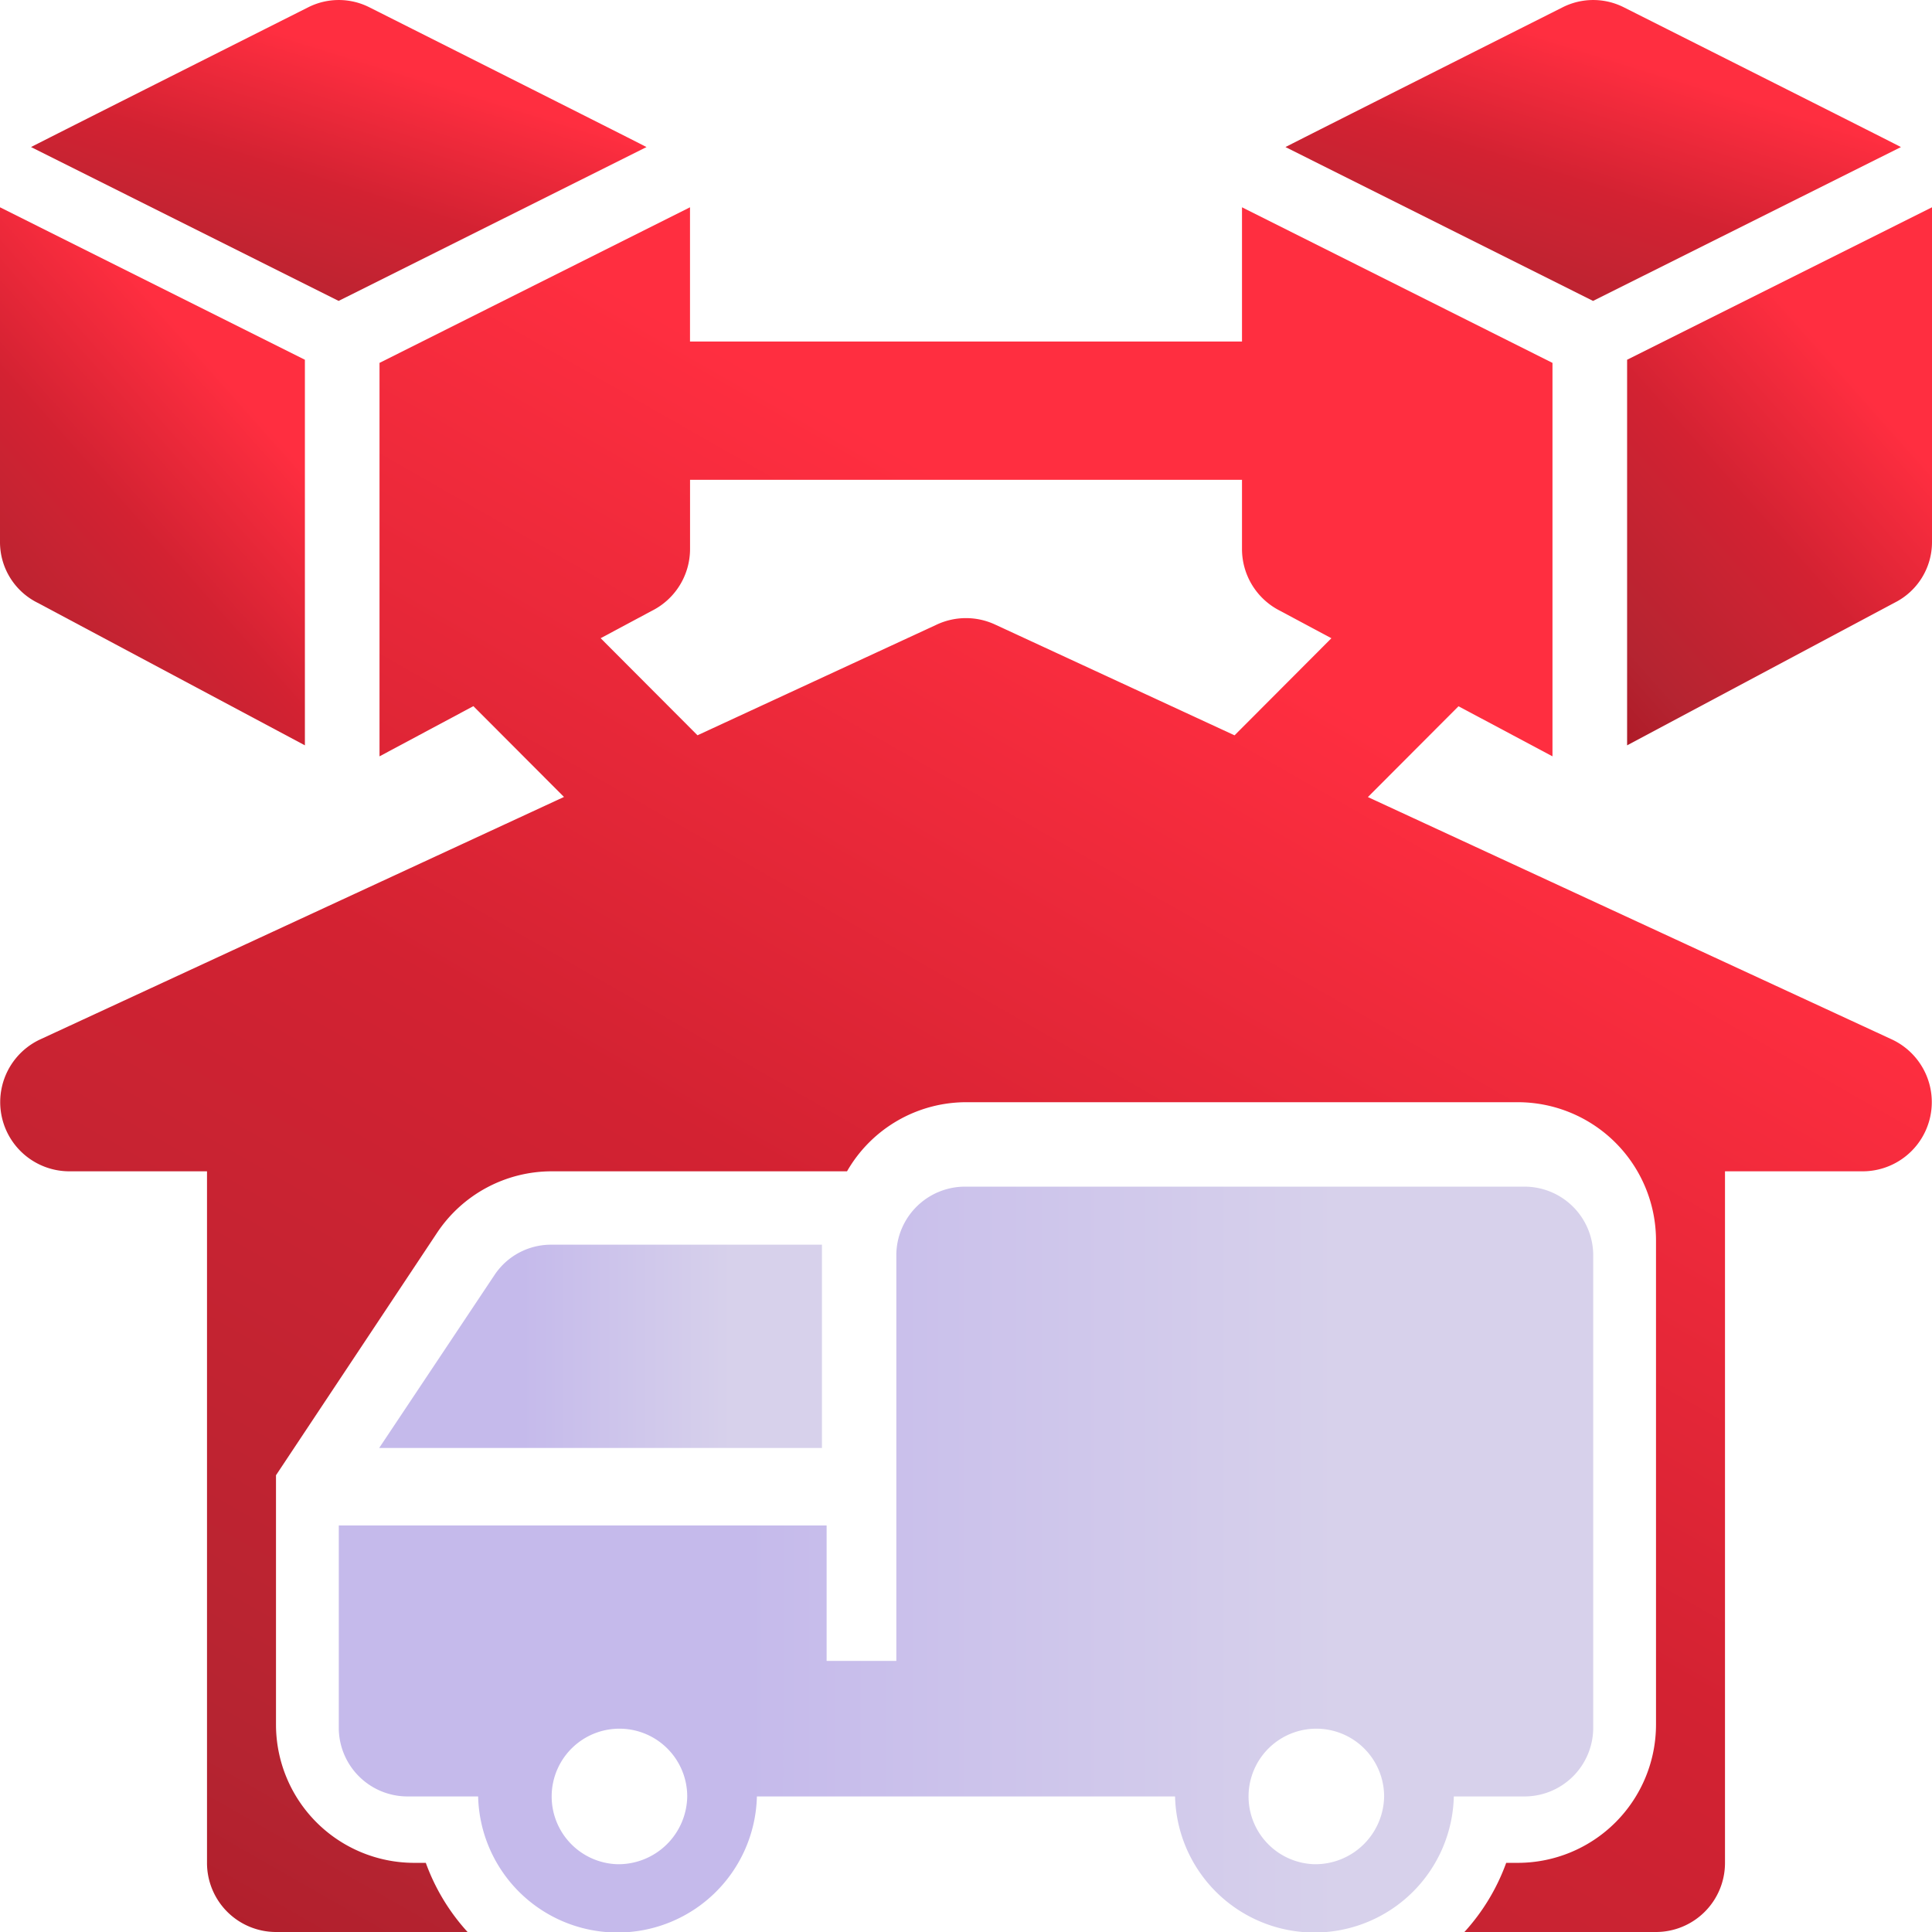
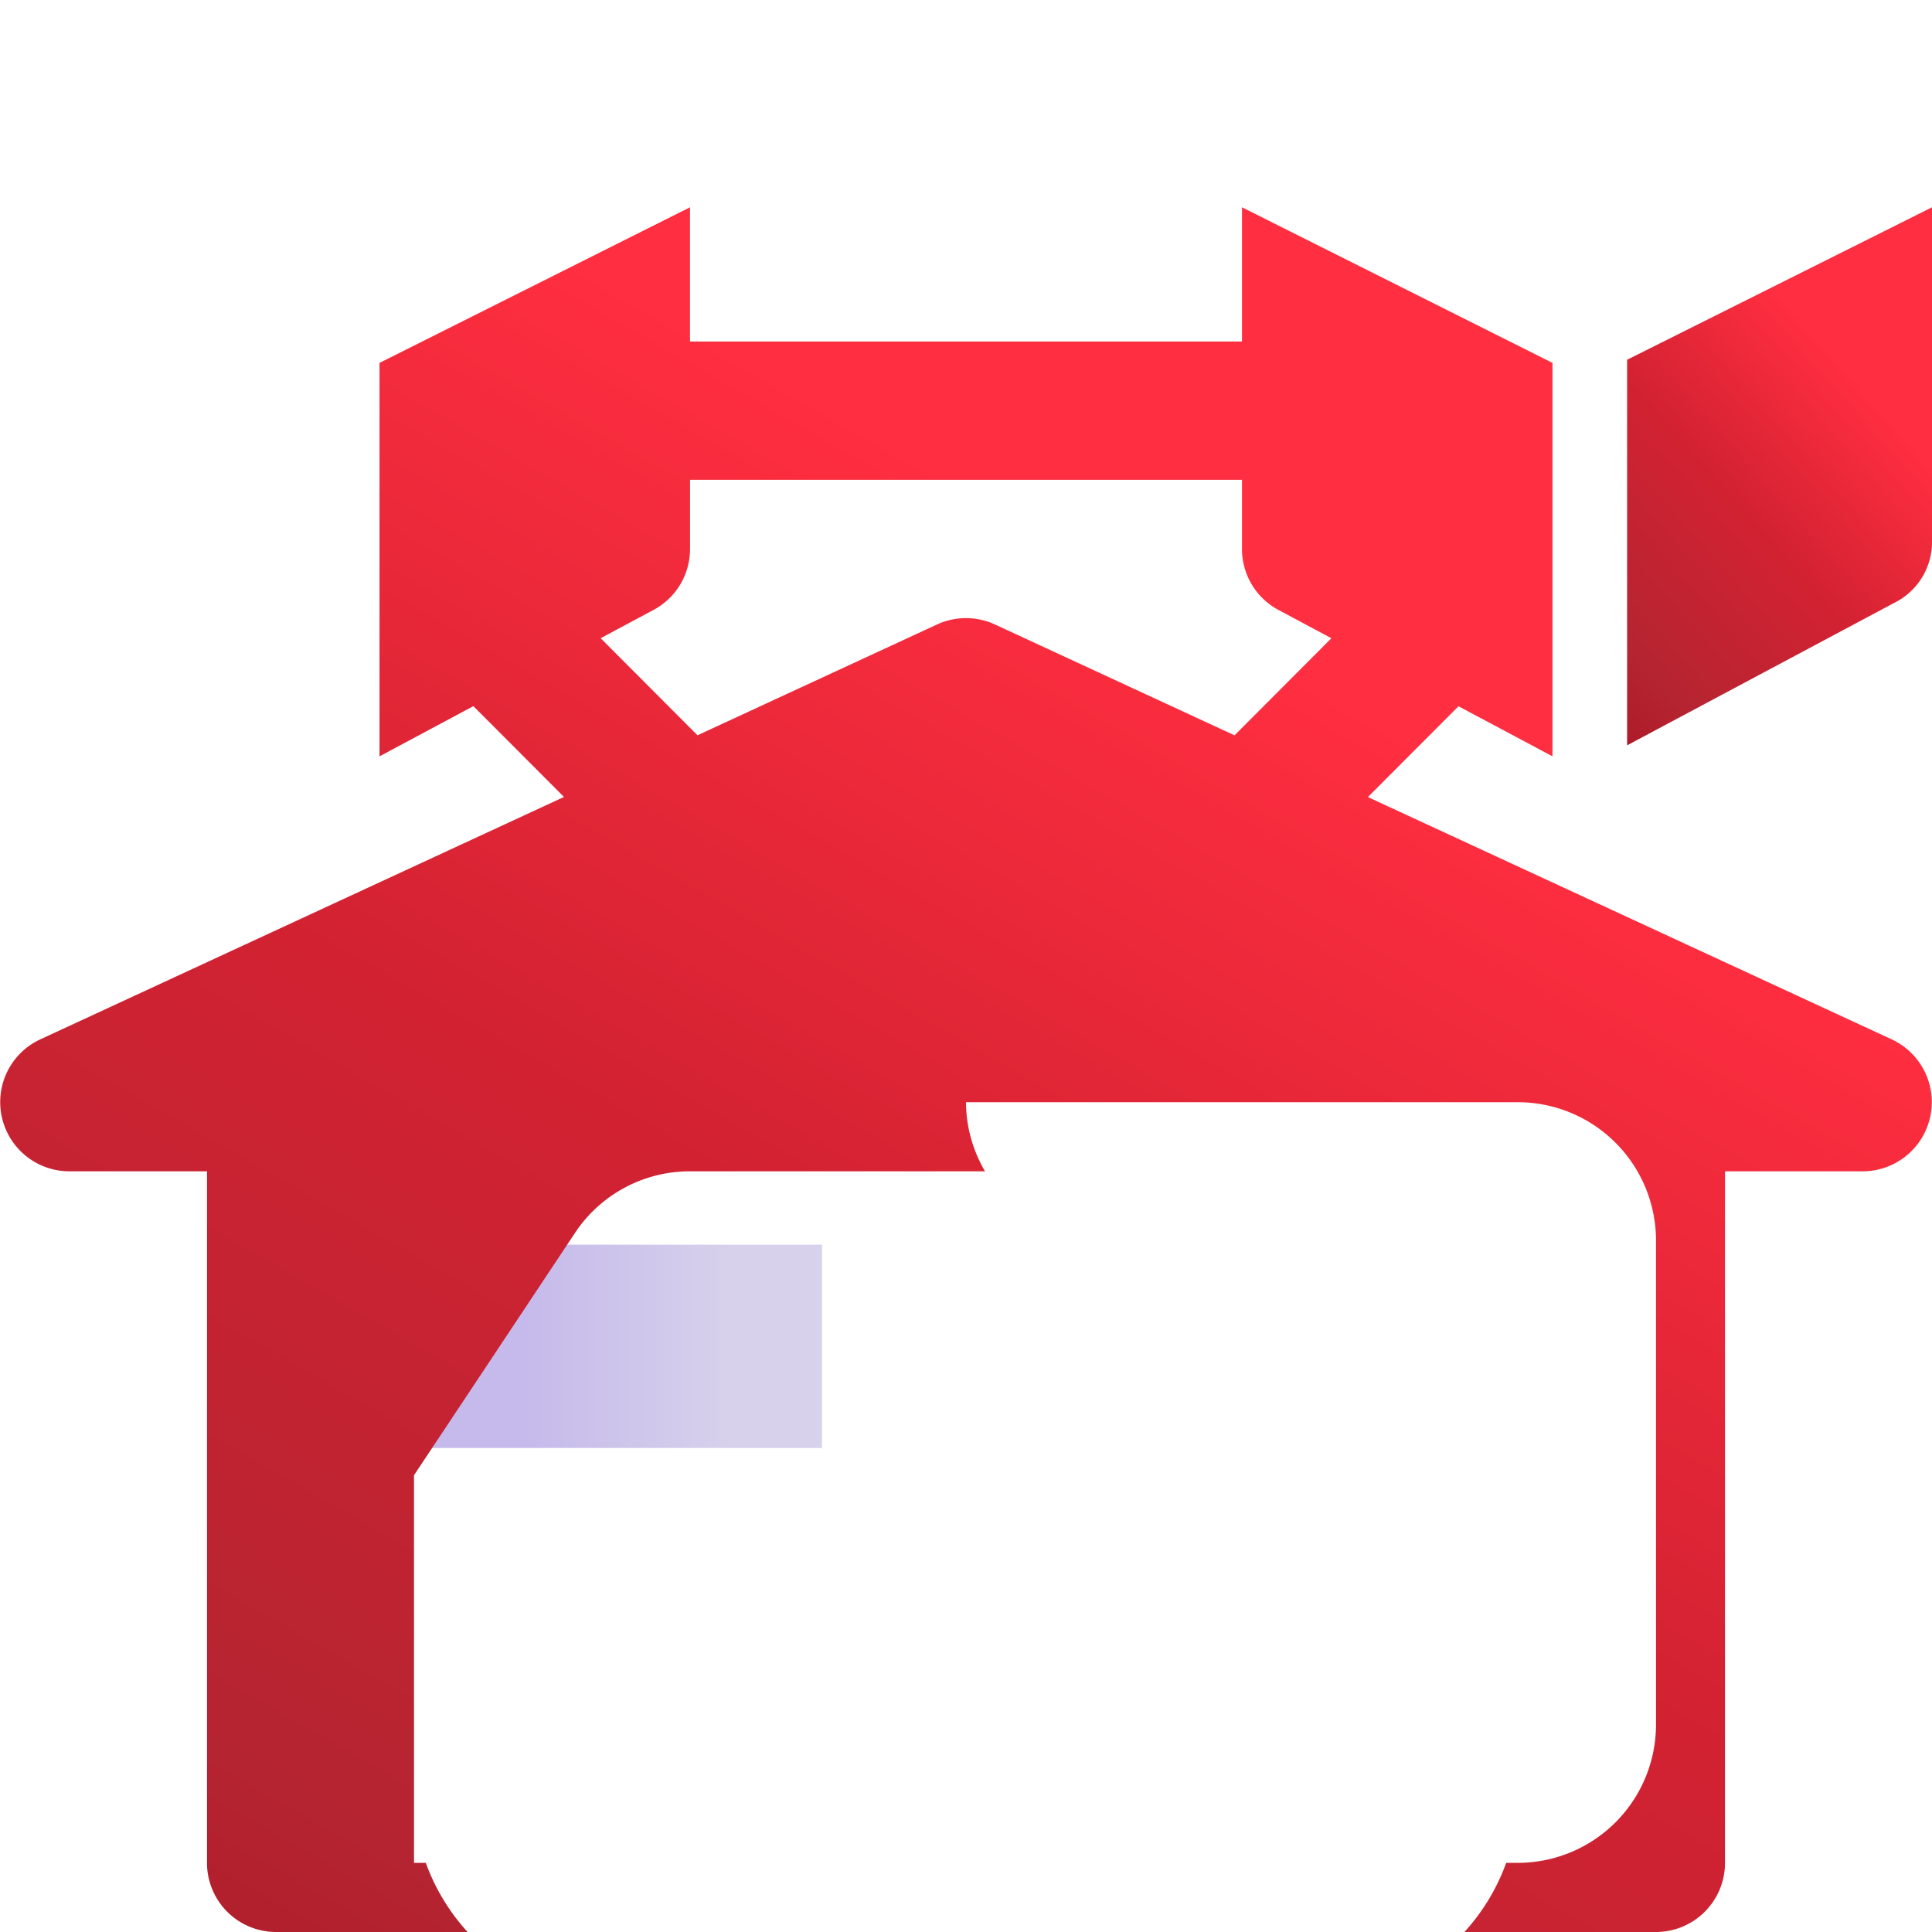
<svg xmlns="http://www.w3.org/2000/svg" width="48" height="48" viewBox="0 0 48 48">
  <defs>
    <linearGradient id="linear-gradient" x1="0.076" y1="1.137" x2="0.691" y2="0.172" gradientUnits="objectBoundingBox">
      <stop offset="0" stop-color="#ac1623" />
      <stop offset="0.201" stop-color="#b52431" />
      <stop offset="0.576" stop-color="#d32232" />
      <stop offset="0.914" stop-color="#ff2e40" />
      <stop offset="1" stop-color="#ff2e40" />
    </linearGradient>
    <linearGradient id="linear-gradient-5" x1="0.325" y1="0.5" x2="0.795" y2="0.5" gradientUnits="objectBoundingBox">
      <stop offset="0" stop-color="#c5baeb" />
      <stop offset="1" stop-color="#d7d1eb" />
    </linearGradient>
  </defs>
  <g id="Group_45468" data-name="Group 45468" transform="translate(-15809 -12370)">
-     <path id="Path_111592" data-name="Path 111592" d="M17.749,5.654c-.054-.035-6.892-3.476-6.892-3.476a1.685,1.685,0,0,0-1.506,0S2.513,5.618,2.459,5.654L10.1,9.476Z" transform="translate(15807.313 12368)" fill="url(#linear-gradient)" />
-     <path id="Path_111593" data-name="Path 111593" d="M2.93,14.883l6.645,3.544V8.847L2,5.059v8.318A1.683,1.683,0,0,0,2.93,14.883Z" transform="translate(15807 12370.091)" fill="url(#linear-gradient)" />
-     <path id="Path_111594" data-name="Path 111594" d="M35.749,5.654c-.054-.035-6.892-3.476-6.892-3.476a1.685,1.685,0,0,0-1.506,0s-6.838,3.441-6.892,3.476L28.1,9.476Z" transform="translate(15820.479 12368)" fill="url(#linear-gradient)" />
    <path id="Path_111595" data-name="Path 111595" d="M25.5,8.847v9.58l6.645-3.544a1.683,1.683,0,0,0,.93-1.506V5.059Z" transform="translate(15823.925 12370.091)" fill="url(#linear-gradient)" />
    <path id="Path_111596" data-name="Path 111596" d="M18.466,20H11.733a1.684,1.684,0,0,0-1.4.75l-2.867,4.3h11Z" transform="translate(15810.955 12380.924)" fill="url(#linear-gradient-5)" />
-     <path id="Path_111597" data-name="Path 111597" d="M38.166,32.467V20.683A1.708,1.708,0,0,0,36.434,19H22.583a1.708,1.708,0,0,0-1.731,1.683v10.1H19.12V27.417H7v5.05a1.708,1.708,0,0,0,1.731,1.683h1.731a3.464,3.464,0,0,0,6.926,0H27.777a3.464,3.464,0,0,0,6.926,0h1.731A1.708,1.708,0,0,0,38.166,32.467Zm-24.24,3.367a1.684,1.684,0,1,1,1.731-1.683A1.71,1.71,0,0,1,13.926,35.834Zm17.314,0a1.684,1.684,0,1,1,1.731-1.683A1.71,1.71,0,0,1,31.24,35.834Z" transform="translate(15810.417 12380.482)" fill="url(#linear-gradient-5)" />
-     <path id="Path_111598" data-name="Path 111598" d="M49,25.732l-13.015-6.02,2.251-2.256L40.571,18.7V8.925L32.857,5.059V8.394H19.143V5.059L11.429,8.925V18.7l2.332-1.247,2.251,2.256L3,25.732a1.719,1.719,0,0,0,.718,3.278H7.143V46.191a1.716,1.716,0,0,0,1.714,1.718h4.76a5.149,5.149,0,0,1-1.038-1.718h-.293a3.436,3.436,0,0,1-3.429-3.436V36.561l4-6.021a3.421,3.421,0,0,1,2.853-1.53h7.334A3.416,3.416,0,0,1,26,27.293H39.714a3.436,3.436,0,0,1,3.429,3.436V42.755a3.436,3.436,0,0,1-3.429,3.436h-.293a5.149,5.149,0,0,1-1.038,1.718h4.76a1.716,1.716,0,0,0,1.714-1.718V29.01h3.429A1.719,1.719,0,0,0,49,25.732ZM25.282,15.423l-5.953,2.754-2.406-2.412,1.273-.681a1.718,1.718,0,0,0,.948-1.537V11.83H32.857v1.718a1.718,1.718,0,0,0,.948,1.537l1.273.681-2.406,2.412-5.953-2.754A1.718,1.718,0,0,0,25.282,15.423Z" transform="translate(15807 12370.091)" fill="url(#linear-gradient)" />
+     <path id="Path_111598" data-name="Path 111598" d="M49,25.732l-13.015-6.02,2.251-2.256L40.571,18.7V8.925L32.857,5.059V8.394H19.143V5.059L11.429,8.925V18.7l2.332-1.247,2.251,2.256L3,25.732a1.719,1.719,0,0,0,.718,3.278H7.143V46.191a1.716,1.716,0,0,0,1.714,1.718h4.76a5.149,5.149,0,0,1-1.038-1.718h-.293V36.561l4-6.021a3.421,3.421,0,0,1,2.853-1.53h7.334A3.416,3.416,0,0,1,26,27.293H39.714a3.436,3.436,0,0,1,3.429,3.436V42.755a3.436,3.436,0,0,1-3.429,3.436h-.293a5.149,5.149,0,0,1-1.038,1.718h4.76a1.716,1.716,0,0,0,1.714-1.718V29.01h3.429A1.719,1.719,0,0,0,49,25.732ZM25.282,15.423l-5.953,2.754-2.406-2.412,1.273-.681a1.718,1.718,0,0,0,.948-1.537V11.83H32.857v1.718a1.718,1.718,0,0,0,.948,1.537l1.273.681-2.406,2.412-5.953-2.754A1.718,1.718,0,0,0,25.282,15.423Z" transform="translate(15807 12370.091)" fill="url(#linear-gradient)" />
  </g>
</svg>